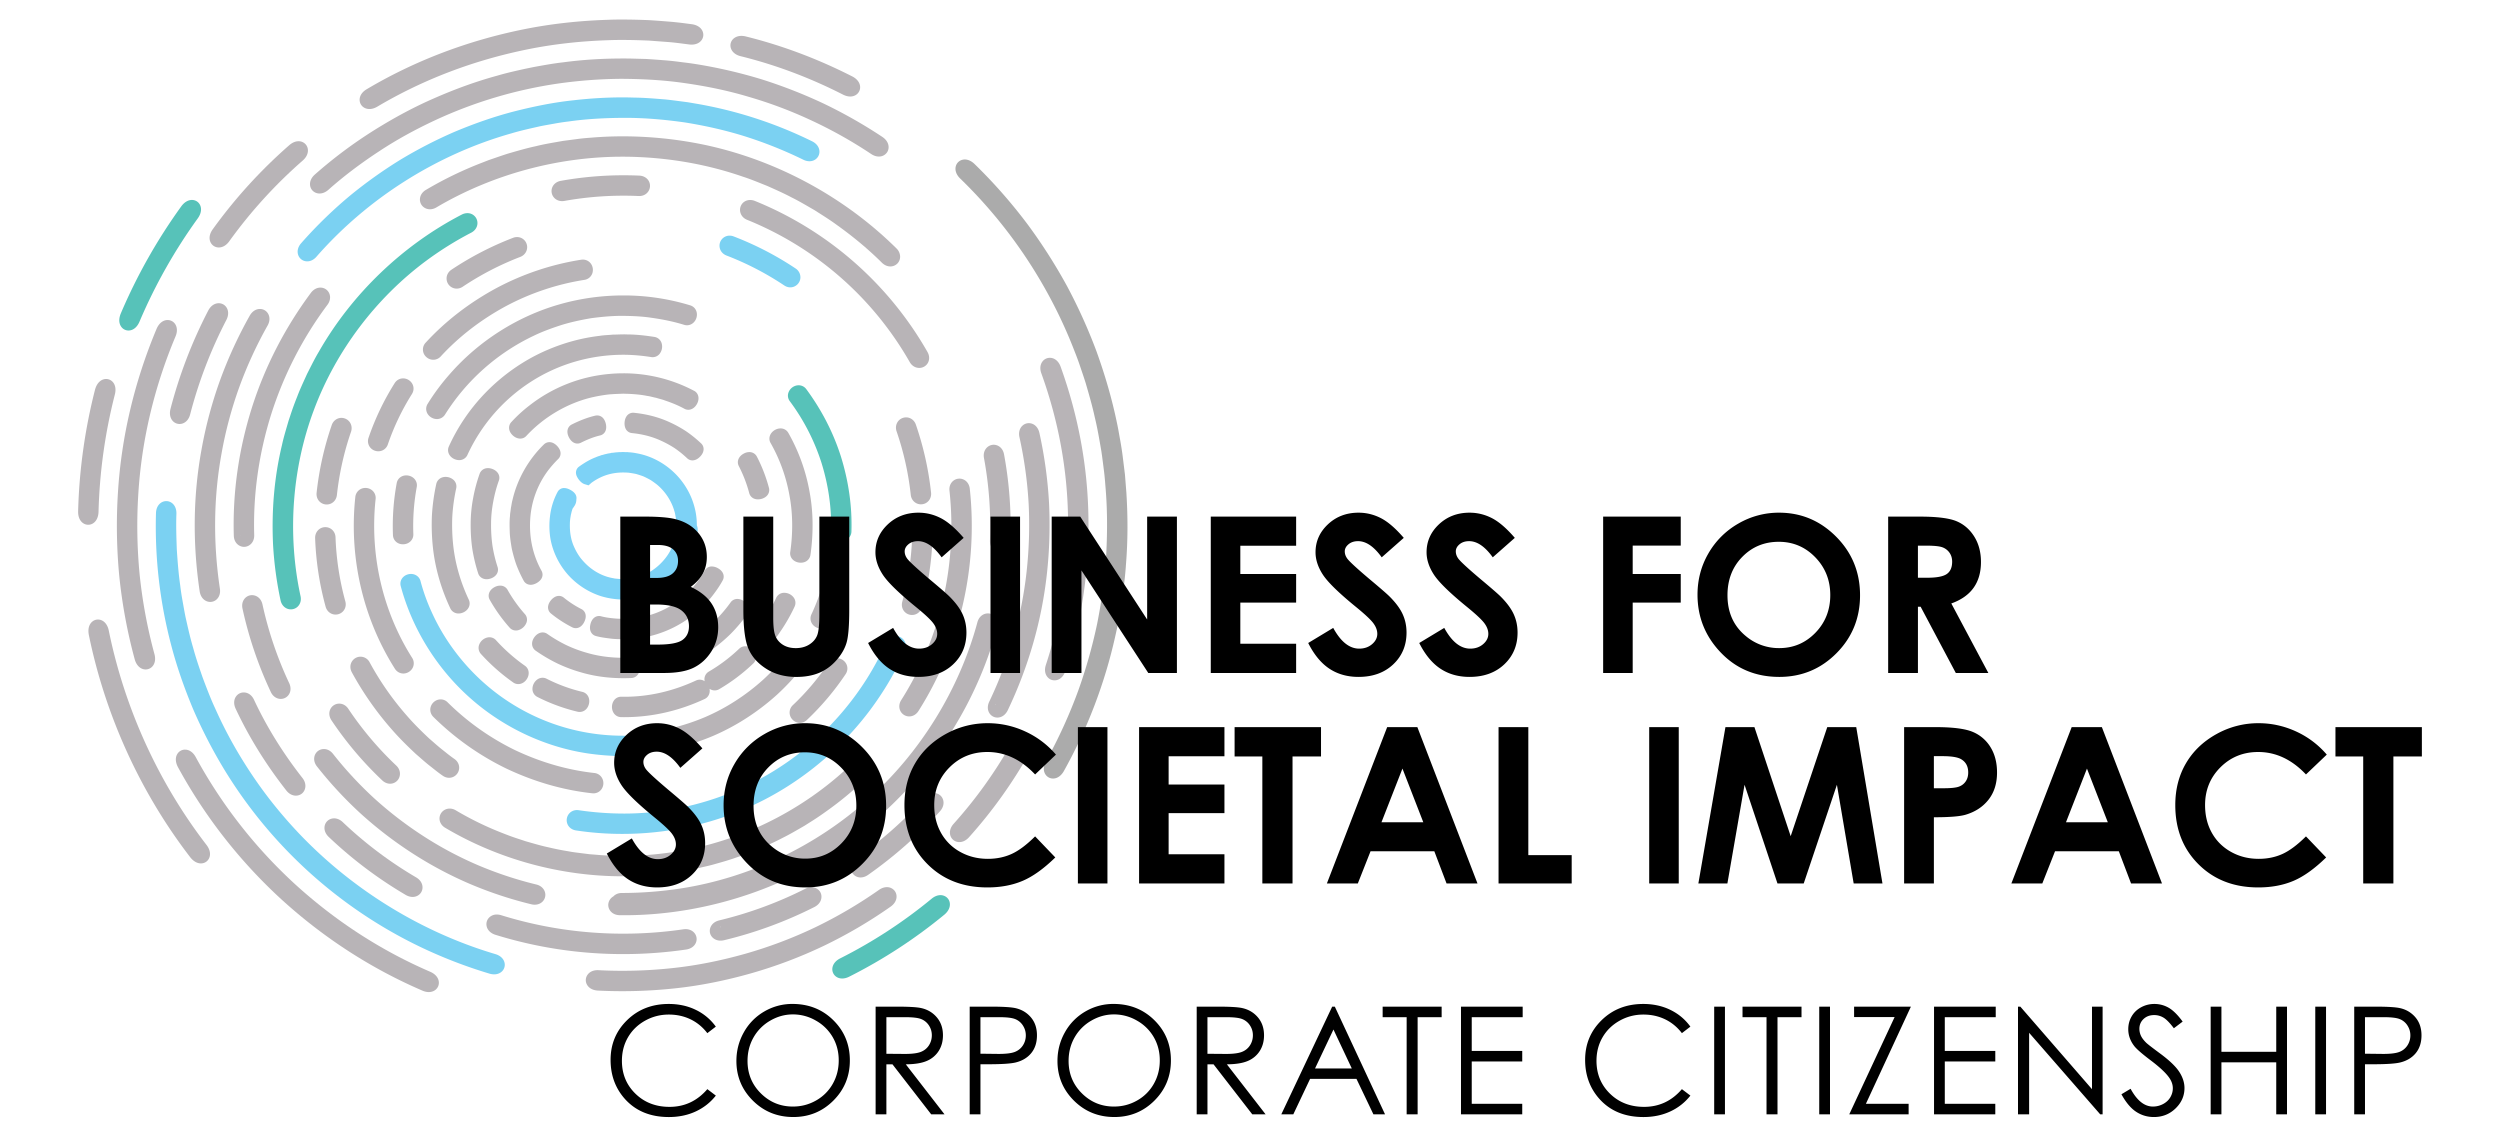
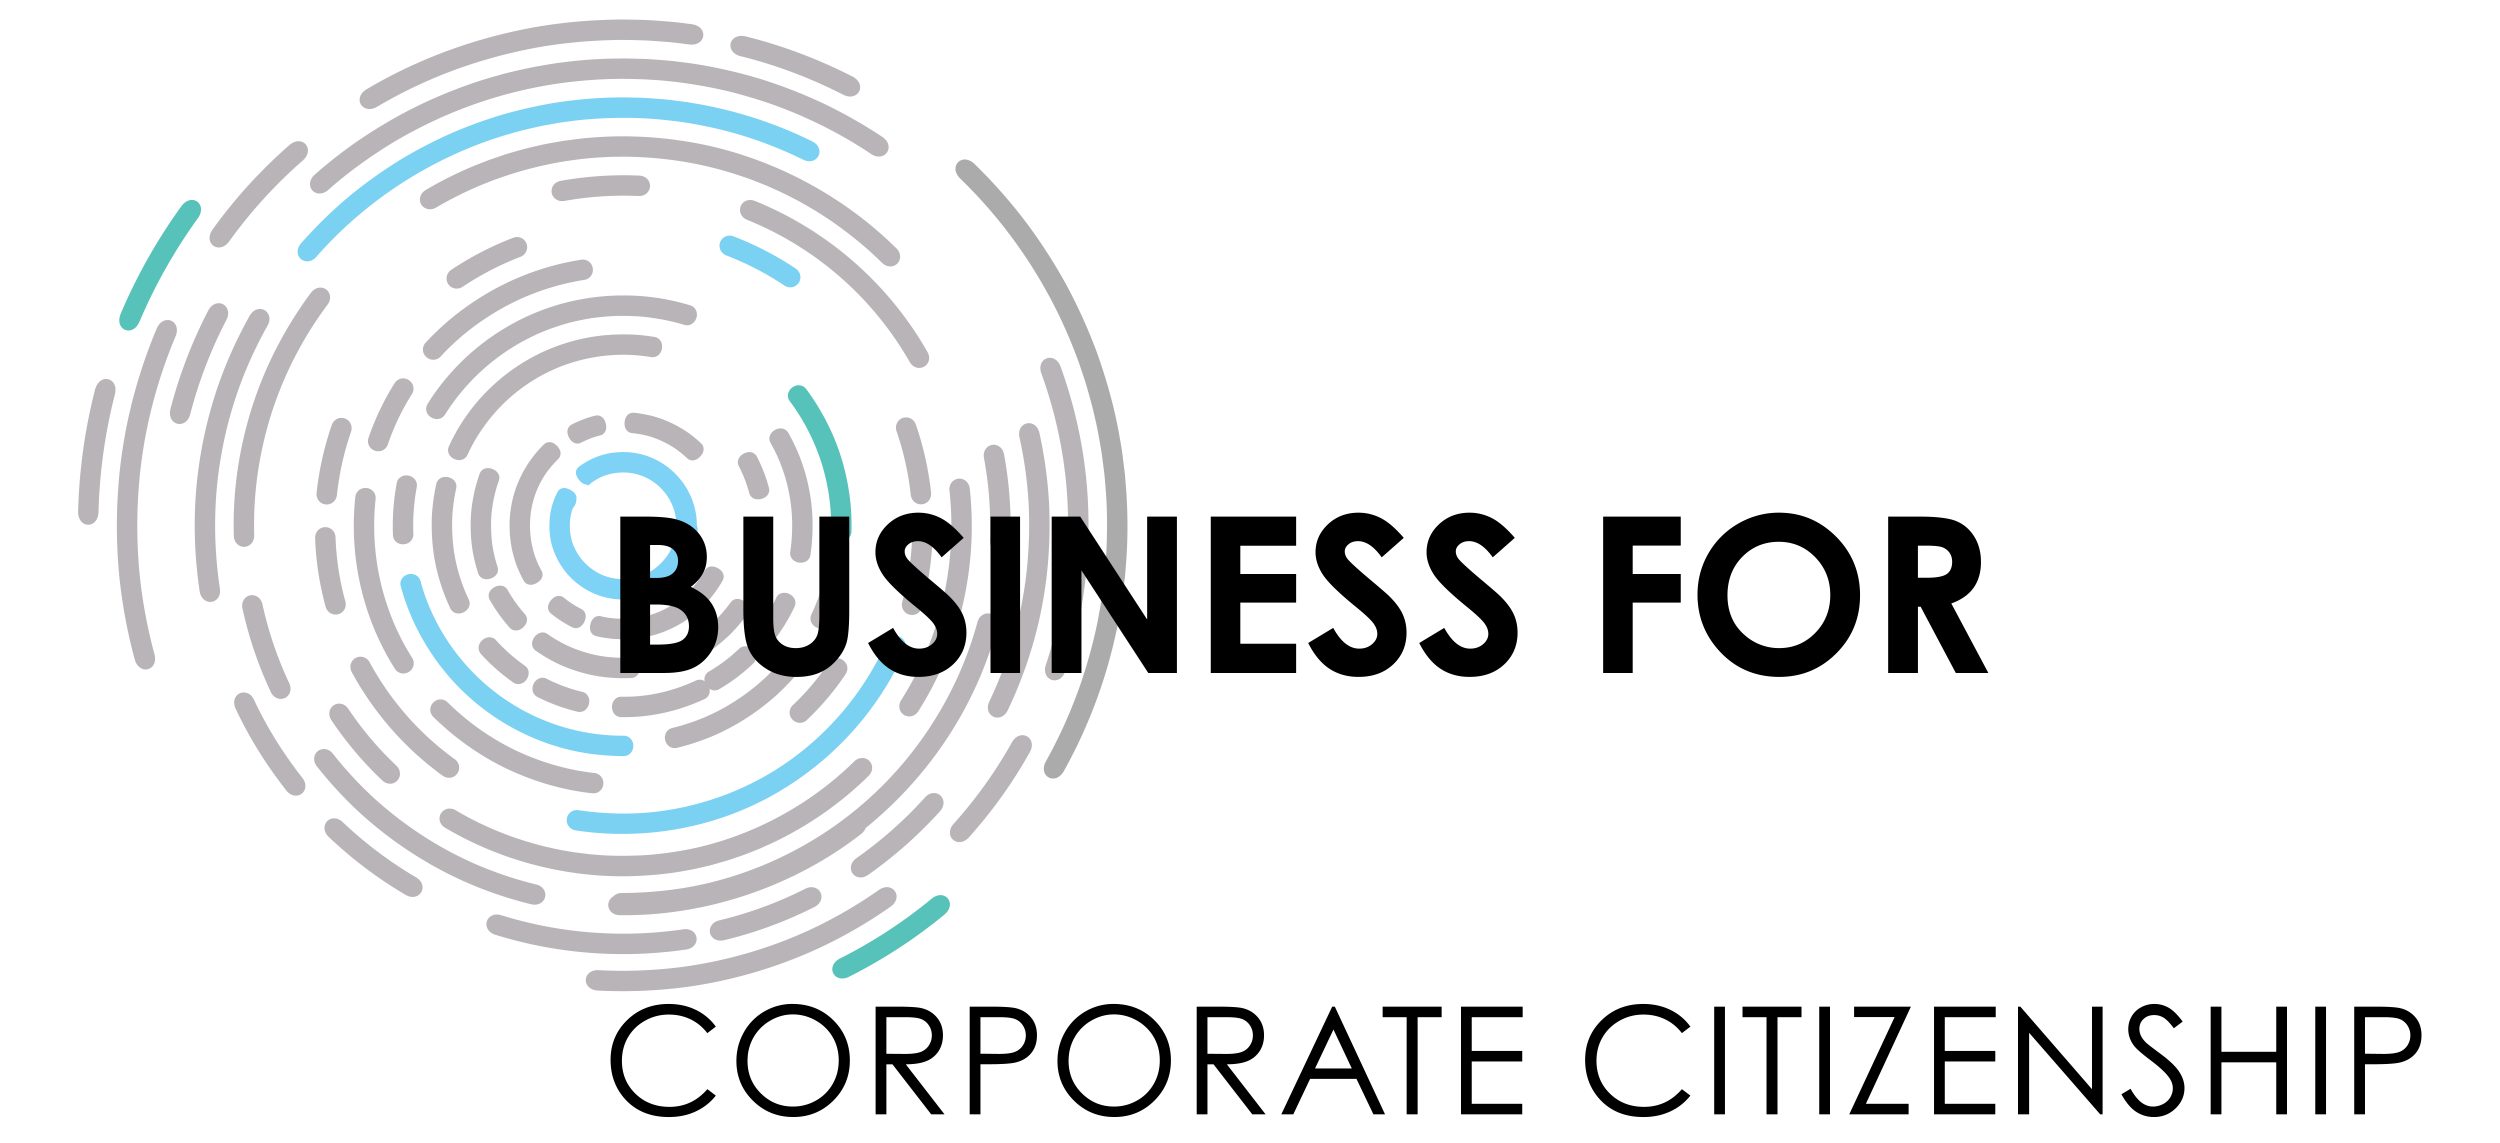
<svg xmlns="http://www.w3.org/2000/svg" width="256" height="117" viewBox="0 0 256 117">
-   <path fill="#B8B4B7" d="M10.033 63.44a.908.908 0 00-.594.223c-.192.164-.492.557-.343 1.349 1.694 8.271 5.283 16.143 10.384 22.77.354.453.748.631 1.092.631.221 0 .42-.073.574-.194.397-.309.561-.979-.014-1.717-4.904-6.372-8.359-13.948-9.986-21.896-.106-.565-.398-.969-.803-1.112a.937.937 0 00-.31-.054M18.946 76.762a.916.916 0 00-.78.432c-.227.359-.213.845.048 1.345A52.261 52.261 0 0028.799 92.08c4.325 3.941 9.183 7.088 14.428 9.349.26.117.487.159.675.159.177 0 .321-.036.43-.08a.95.95 0 00.539-.519c.187-.45.019-1.102-.793-1.469l-.012-.006c-5.043-2.174-9.706-5.194-13.857-8.977a50.165 50.165 0 01-10.154-12.986c-.252-.483-.639-.771-1.063-.788l-.046-.001" />
-   <path fill="#7BD1F2" d="M17.035 51.313c-.517 0-1.04.415-1.063 1.241a47.76 47.76 0 001.574 13.57c.556 2.111 1.286 4.237 2.236 6.506a50.76 50.76 0 003.143 6.102 47.677 47.677 0 0020.029 18.191 49.041 49.041 0 007.18 2.781c.161.047.317.069.466.069.314 0 .593-.102.798-.3a.94.94 0 00.262-.911c-.101-.406-.444-.72-.94-.863-8.332-2.472-16.038-7.487-21.696-14.122a44.692 44.692 0 01-3.892-5.269 44.53 44.53 0 01-3.11-5.792c-.401-.858-.751-1.77-1.089-2.651l-.218-.588c-.328-.953-.668-1.939-.936-2.937-.285-.953-.511-1.951-.727-2.916l-.059-.264c-.088-.438-.167-.88-.245-1.321l-.055-.309a25.057 25.057 0 01-.244-1.618c-.175-1.231-.267-2.48-.345-3.646-.042-1.199-.087-2.438-.039-3.652.023-.834-.492-1.286-1.012-1.3l-.018-.001" />
  <path fill="#B8B4B7" d="M63.806 5.99c-2.166 0-4.185.13-6.134.392-1.023.115-2.041.303-3.027.484l-.881.181c-.934.207-1.9.421-2.83.697-2.092.569-4.27 1.35-6.472 2.318-1.971.856-3.955 1.909-6.064 3.22a46.543 46.543 0 00-6.148 4.582c-.629.549-.613 1.232-.273 1.622a.98.98 0 00.744.329c.284 0 .6-.111.905-.378l.004-.004c1.539-1.368 3.294-2.699 5.219-3.958 1.727-1.141 3.604-2.18 5.737-3.176a45.505 45.505 0 0112.561-3.743 48.425 48.425 0 016.515-.485c2.503.019 4.577.162 6.527.45 2.368.343 4.468.794 6.426 1.379a44.132 44.132 0 016.16 2.289 45.774 45.774 0 016.417 3.57c.282.191.558.271.806.271a.995.995 0 00.835-.427c.29-.43.221-1.11-.476-1.58a50.222 50.222 0 00-5.965-3.393 50.8 50.8 0 00-6.405-2.508 50.55 50.55 0 00-6.686-1.552 33.158 33.158 0 00-1.251-.174l-.444-.056a27.179 27.179 0 00-1.717-.178l-.08-.006a92.762 92.762 0 00-1.638-.117l-1.691-.046a76.223 76.223 0 00-.674-.003M17.162 32.771c-.398 0-.84.25-1.121.884-2.278 5.434-3.611 11.078-3.963 16.776a53.862 53.862 0 00.139 8.589 53.103 53.103 0 001.581 8.505c.149.53.471.894.882.998a.928.928 0 00.898-.252c.296-.304.381-.779.234-1.304a51.06 51.06 0 01-1.515-8.155 51.712 51.712 0 01-.133-8.249c.338-5.465 1.618-10.882 3.798-16.085.35-.791.054-1.417-.421-1.627a.95.95 0 00-.379-.08" />
  <path fill="#B8B4B7" d="M63.708 2c-.48 0-.966.007-1.453.027-2.981.094-5.865.418-8.569.962-5.789 1.164-11.214 3.229-16.117 6.136-.784.456-.869 1.131-.617 1.565.163.281.481.474.879.474.24 0 .509-.071.792-.235l.004-.002c4.705-2.79 9.91-4.771 15.468-5.888 2.591-.522 5.358-.833 8.228-.923.462-.019.927-.025 1.385-.025.957 0 1.888.031 2.714.063l2.087.157c.499.04 1.013.106 1.511.171l.542.069a1.9 1.9 0 00.257.017c.429 0 .787-.152 1.005-.435a.919.919 0 00.123-.924c-.161-.391-.565-.657-1.114-.73l-.53-.069a34.106 34.106 0 00-1.613-.182 135.27 135.27 0 00-2.151-.161A72.084 72.084 0 0063.708 2M10.868 38.808a.918.918 0 00-.237.031c-.244.064-.687.285-.9 1.064a56.15 56.15 0 00-1.73 12.443c-.019.786.339 1.124.554 1.254a.913.913 0 00.92.022c.377-.206.601-.652.615-1.225a54.151 54.151 0 011.662-11.964c.152-.554.066-1.046-.236-1.352a.912.912 0 00-.648-.273" />
  <path fill="#57C2B9" d="M19.653 20.475c-.352 0-.756.189-1.102.672a56.492 56.492 0 00-6.187 10.964c-.298.736-.081 1.181.075 1.38a.906.906 0 00.72.354l.132-.01c.424-.059.789-.396 1.005-.925a54.348 54.348 0 015.95-10.54c.55-.763.359-1.428-.051-1.723a.919.919 0 00-.542-.172" />
  <path fill="#B8B4B7" d="M30.572 14.462c-.288 0-.617.117-.951.406a51.192 51.192 0 00-7.842 8.618c-.528.74-.327 1.392.082 1.684a.94.94 0 00.545.171c.355 0 .751-.189 1.072-.637a49.113 49.113 0 017.517-8.261c.654-.567.652-1.262.311-1.654a.963.963 0 00-.734-.327M22.398 31.05c-.384 0-.803.227-1.077.757a48.198 48.198 0 00-3.87 10.095c-.121.509-.016.966.289 1.255a.94.94 0 00.923.219c.398-.119.696-.472.816-.97a46.118 46.118 0 013.698-9.637c.385-.744.118-1.375-.345-1.615a.948.948 0 00-.434-.104M50.872 93.647a1.09 1.09 0 00-.737.268.954.954 0 00-.305.916c.083.405.4.727.883.887a44.033 44.033 0 0013.103 1.981c2.159 0 4.317-.157 6.452-.468.487-.075.852-.339 1.001-.722a.957.957 0 00-.149-.956c-.213-.265-.539-.409-.917-.409-.08 0-.163.007-.247.02a42.56 42.56 0 01-9.373.321 41.919 41.919 0 01-9.234-1.759 1.577 1.577 0 00-.477-.079M88.291 77.618c-.289 0-.578.12-.811.343l-.004.005c-4.594 4.524-10.589 7.719-16.874 8.994-1.725.333-3.299.537-4.803.622-.77.036-1.48.054-2.146.054-.98 0-1.864-.039-2.703-.119l-.583-.045-1.008-.127c-.27-.034-.542-.068-.795-.107l-.444-.079a27.54 27.54 0 01-1.965-.395c-.627-.132-1.237-.308-1.883-.493l-.444-.127-.537-.178a24.709 24.709 0 01-1.754-.627 32.285 32.285 0 01-4.884-2.373 1.205 1.205 0 00-.603-.168c-.392 0-.733.211-.907.511-.296.513-.099 1.143.452 1.461 5.442 3.224 11.829 4.962 18.149 4.962.52 0 1.042-.012 1.561-.036 1.976-.097 3.6-.282 5.098-.577l.652-.119 1.014-.233c.286-.065.572-.131.864-.21l.251-.07c.727-.204 1.478-.415 2.188-.67a26.824 26.824 0 001.865-.693c.18-.071.36-.144.54-.214l.539-.242c.6-.269 1.221-.547 1.798-.857.646-.317 1.268-.677 1.87-1.025l.408-.236.439-.279a28.008 28.008 0 001.694-1.13 35.1 35.1 0 004.412-3.683c.309-.298.437-.701.343-1.077a1.016 1.016 0 00-.704-.727 1.257 1.257 0 00-.285-.036" />
-   <path fill="#57C2B9" d="M47.86 21.827c-.189 0-.383.048-.569.143-6.06 3.137-11.262 8.129-14.64 14.044-.351.586-.658 1.193-.956 1.78l-.249.49-.233.511c-.276.606-.563 1.234-.794 1.856a29.85 29.85 0 00-.724 2.002l-.152.454a93.11 93.11 0 01-.164.565c-.181.62-.369 1.263-.505 1.9-.777 3.236-1.083 6.671-.912 10.215a37.36 37.36 0 00.773 5.713c.097.421.377.74.751.855a1.01 1.01 0 00.985-.226c.284-.265.398-.669.304-1.083-1.366-6.31-.879-13.084 1.371-19.075 2.242-6.01 6.328-11.435 11.508-15.276a34.339 34.339 0 014.597-2.868c.38-.195.62-.545.639-.935a1.013 1.013 0 00-1.03-1.065" />
  <path fill="#7BD1F2" d="M63.71 9.973c-1.595 0-3.238.097-4.982.295-1.882.199-3.847.57-6.189 1.169-1.92.505-3.869 1.174-5.961 2.049a46.822 46.822 0 00-5.596 2.882 47.315 47.315 0 00-5.114 3.645 45.22 45.22 0 00-5.037 4.9c-.323.372-.43.808-.296 1.197a.959.959 0 00.731.634c.065.013.131.019.197.019.34 0 .675-.167.942-.476 5.247-5.994 12.341-10.48 19.986-12.637.837-.252 1.715-.45 2.565-.642l.333-.076c.377-.077.755-.143 1.133-.211l.358-.063c.438-.083.915-.155 1.474-.223 1.76-.249 3.684-.367 5.869-.367h.087c1.838.01 3.788.166 5.947.474 2.109.341 4.023.779 5.85 1.335a43.258 43.258 0 016.236 2.47c.215.11.435.165.643.165.211 0 .412-.056.586-.169a.959.959 0 00.438-.862c-.022-.412-.287-.777-.736-1.005a43.539 43.539 0 00-11.95-3.871l-.791-.135-1.18-.154c-.383-.049-.765-.098-1.16-.136l-.362-.029c-.903-.072-1.836-.147-2.749-.156a35.727 35.727 0 00-1.272-.022" />
  <path fill="#B8B4B7" d="M63.793 13.96c-1.098 0-2.189.046-3.273.138-.558.039-1.017.084-1.439.143l-1.426.187-.523.092c-.748.131-1.52.265-2.258.45-.872.186-1.731.434-2.561.673l-.217.062c-.324.099-.645.208-.966.317l-1.086.373-.652.254a38.226 38.226 0 00-5.763 2.787c-.661.383-.751 1.054-.498 1.491.169.291.5.503.898.503.204 0 .426-.056.652-.187l.005-.004c5.714-3.374 12.426-5.194 19.066-5.194.562 0 1.122.013 1.682.039 3.692.166 7.265.839 10.634 2.006.682.218 1.37.496 2.036.765l.473.189.321.144c.711.318 1.447.647 2.156 1.025.646.317 1.289.691 1.911 1.053l.432.248.427.273c.614.39 1.249.794 1.844 1.231 1.74 1.242 3.301 2.55 4.656 3.901.274.257.572.366.846.366.277 0 .529-.11.709-.287a.997.997 0 00.294-.726 1.206 1.206 0 00-.393-.852c-5.414-5.35-12.486-9.131-19.912-10.647a41.169 41.169 0 00-8.075-.813M43.954 20h.002-.002zM33.169 76.702c-.233 0-.452.078-.62.21-.398.312-.565.969-.091 1.573a40.788 40.788 0 004.516 4.863 40.95 40.95 0 005.267 4.036 39.607 39.607 0 005.867 3.125 40.776 40.776 0 006.32 2.095c.109.025.218.038.324.038.324 0 .619-.118.825-.338a.979.979 0 00.222-.962c-.116-.38-.447-.668-.889-.771a38.56 38.56 0 01-5.983-1.984 37.365 37.365 0 01-5.556-2.96 38.766 38.766 0 01-4.992-3.825 38.61 38.61 0 01-4.279-4.608c-.273-.347-.615-.492-.931-.492M26.616 31.639h-.003c-.412.001-.789.247-1.037.679a44.825 44.825 0 00-3.052 6.648 43.547 43.547 0 00-1.889 7.074c-.86 4.71-.922 9.599-.184 14.546.085.487.355.848.743.991a.956.956 0 00.952-.164c.314-.262.447-.685.367-1.162-.7-4.7-.641-9.355.178-13.838a41.453 41.453 0 011.798-6.735 42.456 42.456 0 012.905-6.329c.243-.425.264-.872.056-1.229a.954.954 0 00-.834-.481" />
  <path fill="#B8B4B7" d="M32.805 29.451c-.349 0-.694.183-.952.513-2.686 3.616-4.725 7.58-6.059 11.781-1.357 4.308-1.98 8.717-1.852 13.102.02.753.551 1.151 1.049 1.151l.025-.001c.508-.013 1.036-.44 1.016-1.205v-.002c-.121-4.153.469-8.33 1.754-12.414a37.927 37.927 0 015.734-11.151c.278-.357.355-.79.206-1.158a.978.978 0 00-.921-.616m-8.213 25.385v-.003l.071-.002v.003l-.071.002zM76.819 20.479c-.43 0-.811.236-.973.646-.189.477.008 1.126.664 1.387a33.744 33.744 0 0116.651 14.571c.236.41.613.592.971.592.179 0 .354-.046.502-.132.515-.295.661-.94.341-1.498A35.841 35.841 0 0077.286 20.57a1.287 1.287 0 00-.467-.091M34.215 83.799c-.099 0-.197.014-.293.042a.956.956 0 00-.668.699c-.097.4.052.823.409 1.164a43.303 43.303 0 007.886 5.939c.234.135.475.203.703.203.189 0 .369-.046.531-.139a.958.958 0 00.483-.837c0-.412-.242-.787-.664-1.032a41.112 41.112 0 01-7.501-5.649c-.267-.255-.579-.39-.886-.39M24.957 70.907a.955.955 0 00-.783.405c-.24.337-.259.787-.052 1.242 1.357 2.903 3.107 5.729 5.202 8.398.291.369.649.522.974.522a.979.979 0 00.605-.204c.398-.314.555-.985.063-1.61-1.996-2.545-3.662-5.234-4.948-7.987-.203-.446-.554-.723-.965-.762a1.027 1.027 0 00-.096-.004M25.802 60.943a.988.988 0 00-.211.023c-.492.111-.923.632-.755 1.373a40.203 40.203 0 002.885 8.5c.144.324.387.561.682.668.114.042.233.062.35.062a.974.974 0 00.432-.1c.451-.22.746-.803.439-1.494l-.007-.013a38.114 38.114 0 01-2.741-8.074c-.145-.645-.625-.945-1.074-.945m2.512 9.629l-.001-.003.001.003zM63.854 17.948c-2.16 0-4.316.191-6.429.57-.424.076-.755.34-.887.705-.122.339-.054.72.18.996.205.244.511.377.845.377.076 0 .154-.007.231-.021a34.395 34.395 0 017.583-.503l.079.002c.675 0 1.078-.493 1.104-.988.031-.594-.432-1.068-1.083-1.103a38.207 38.207 0 00-1.623-.035M34.736 72.051l-.048.001c-.36.018-.686.227-.851.548-.179.348-.146.772.094 1.144a35.978 35.978 0 005.211 6.168c.239.227.528.341.808.341.268 0 .529-.106.729-.315.355-.374.416-1.052-.098-1.541h-.001a33.978 33.978 0 01-4.904-5.801c-.22-.345-.567-.545-.94-.545M36.911 67.246c-.349 0-.675.183-.866.477-.207.32-.221.726-.029 1.1a32.087 32.087 0 004.06 5.823c.853.988 1.776 1.877 2.509 2.562.145.124.288.25.432.375.291.256.594.519.918.78.142.108.282.221.422.331.317.251.644.511.982.74.2.142.426.211.646.211.325 0 .64-.15.842-.435.34-.478.219-1.127-.273-1.477l-.014-.01a14.317 14.317 0 01-.883-.667c-.144-.114-.289-.23-.424-.334a25.242 25.242 0 01-.831-.706c-.149-.129-.296-.258-.421-.363-.671-.629-1.542-1.468-2.331-2.383a29.811 29.811 0 01-3.789-5.429 1.059 1.059 0 00-.891-.594l-.059-.001M45.121 71.617c-.085 0-.171.011-.256.033a1.09 1.09 0 00-.767.753c-.098.354.001.727.272 1.003a28.094 28.094 0 007.477 5.294c2.854 1.352 5.812 2.204 8.776 2.53l.14.01c.319 0 .613-.142.806-.394.231-.302.282-.711.134-1.066a1.018 1.018 0 00-.822-.623l-.014-.001c-2.744-.302-5.477-1.09-8.114-2.338a25.992 25.992 0 01-6.906-4.889 1.001 1.001 0 00-.726-.312" />
  <path fill="#7BD1F2" d="M42.084 58.772c-.106 0-.214.015-.323.047-.564.164-.873.693-.721 1.216 1.159 4.314 3.649 8.349 7.007 11.357 3.36 3.024 7.636 5.064 12.042 5.743 1.228.186 2.496.284 3.796.291a.975.975 0 00.836-.52 1.13 1.13 0 00-.033-1.112.955.955 0 00-.818-.458h-.059a21.367 21.367 0 01-11.62-3.409c-3.453-2.214-6.283-5.483-7.968-9.207a19.89 19.89 0 01-1.17-3.246c-.125-.429-.521-.702-.969-.702" />
  <path fill="#B8B4B7" d="M63.837 30.253c-2.197 0-4.404.302-6.517.906-4.301 1.217-8.303 3.758-11.265 7.152a22.272 22.272 0 00-2.255 3.03c-.305.47-.162 1.065.331 1.386.191.123.401.184.605.184a.968.968 0 00.822-.441l.008-.011a21.714 21.714 0 019.112-8.089c1.009-.487 2.064-.846 2.862-1.103.864-.265 1.82-.482 2.981-.681 1.202-.161 2.185-.238 3.084-.242.936.006 2.034.034 3.093.195 1.267.178 2.367.415 3.369.727a.967.967 0 00.278.042c.433 0 .83-.298.97-.764.17-.567-.107-1.117-.639-1.277a23.257 23.257 0 00-6.839-1.014M37.418 49.965a1.028 1.028 0 00-1.033.922c-.662 6.178.778 12.428 4.057 17.6.195.303.514.481.863.481l.048-.001c.376-.018.73-.246.904-.581a1.014 1.014 0 00-.053-1.02c-3.024-4.772-4.353-10.545-3.744-16.24a1.008 1.008 0 00-.386-.942 1.079 1.079 0 00-.656-.219M59.677 26.583c-.054 0-.108.004-.164.012a27.564 27.564 0 00-8.675 2.903c-2.779 1.501-5.219 3.383-7.243 5.584a1.022 1.022 0 00.04 1.46c.209.199.471.298.731.298.272 0 .542-.108.748-.323l.009-.01c1.876-2.04 4.132-3.779 6.703-5.168a25.486 25.486 0 018.002-2.678 1.01 1.01 0 00.808-.625c.141-.35.082-.768-.15-1.065a1.011 1.011 0 00-.809-.388M33.315 53.98h-.027c-.587.015-1.034.504-1.019 1.121a30.721 30.721 0 001.077 7.033c.11.387.396.674.764.767a1.04 1.04 0 001.002-.285c.262-.271.355-.66.248-1.042a28.602 28.602 0 01-1.002-6.544c-.015-.594-.47-1.05-1.043-1.05M34.965 42.79c-.438 0-.843.285-.996.741a31.828 31.828 0 00-1.55 6.941c-.04.4.12.771.428.992a1.037 1.037 0 001.037.103c.344-.156.573-.485.615-.879a29.736 29.736 0 011.448-6.478c.194-.575-.091-1.174-.649-1.363a1.001 1.001 0 00-.333-.057M41.281 38.747c-.351 0-.67.177-.866.485a26.729 26.729 0 00-2.679 5.605 1.03 1.03 0 00.657 1.316c.116.039.233.058.349.058.432 0 .826-.266.972-.699a24.63 24.63 0 012.466-5.162c.201-.314.221-.696.054-1.021a1.095 1.095 0 00-.904-.582h-.049M41.604 48.679c-.493 0-.899.322-.982.801a24.122 24.122 0 00-.384 5.295c.011.551.45.961 1.027.961h.025c.592-.012 1.049-.458 1.037-1.015v-.013a22.057 22.057 0 01.351-4.853c.095-.548-.288-1.056-.871-1.157a1.088 1.088 0 00-.203-.019M52.942 24.276c-.136 0-.275.025-.412.08a32.178 32.178 0 00-6.318 3.273c-.331.23-.511.593-.479.971a1.031 1.031 0 001.032.954c.215 0 .432-.067.624-.198a30.07 30.07 0 015.896-3.052c.565-.223.839-.828.623-1.376a1.028 1.028 0 00-.966-.652M76.316 66.178a.892.892 0 00-.618.245 16.712 16.712 0 01-3.111 2.346.904.904 0 00-.453.789c0 .066.008.132.02.198a.893.893 0 00-.878-.075l-.003.002c-2.371 1.101-4.837 1.666-7.327 1.666-.104 0-.207-.001-.311-.003l-.028-.001a.892.892 0 00-.774.439c-.21.339-.224.803-.034 1.156a.92.92 0 00.794.495l.276.003h.046c2.815 0 5.586-.626 8.239-1.86.398-.184.586-.604.505-1.046l.051.035c.15.088.313.132.476.132.154 0 .306-.04.445-.119l.004-.002a18.79 18.79 0 003.502-2.639.907.907 0 00.253-.883 1.21 1.21 0 00-.802-.838.948.948 0 00-.272-.04M75.508 61.332a.833.833 0 00-.692.351 14.38 14.38 0 01-1.46 1.732 13.96 13.96 0 01-1.737 1.457c-.641.453-1.291.842-1.929 1.152-.67.318-1.374.587-2.085.796a.853.853 0 00-.591.622c-.098.386.042.888.327 1.166a.867.867 0 00.844.22 16.42 16.42 0 002.413-.921 15.84 15.84 0 002.232-1.332 16.092 16.092 0 002.005-1.682 16.477 16.477 0 001.682-1.994c.259-.36.23-.933-.324-1.329a1.187 1.187 0 00-.685-.238M72.886 58.006a.791.791 0 00-.711.41l-.001.003a9.762 9.762 0 01-3.855 3.828c-1.375.747-2.886 1.121-4.494 1.121-.261 0-.524-.01-.789-.03-.623-.051-1.083-.122-1.491-.232l-.051-.012a.763.763 0 00-.15-.015c-.38 0-.775.272-.903.927-.126.643.205 1.025.58 1.122.458.129.917.187 1.361.244l.291.037c.353.033.737.048 1.174.048.17 0 .349-.002.536-.007 1.196-.071 2.258-.277 3.238-.627 2.08-.716 3.982-2.081 5.358-3.849.445-.578.774-1.074 1.031-1.553.195-.357.123-.896-.501-1.239a1.33 1.33 0 00-.623-.176M56.265 45.277c-.204 0-.4.075-.556.221-1.595 1.547-2.741 3.568-3.227 5.691-.051.177-.08.347-.105.499-.016.092-.03.185-.052.276l-.058.447c-.03.167-.04.323-.045.447-.058.525-.042 1.046-.026 1.552l.004.137c.026.544.111 1.057.193 1.554l.024.129c.101.428.242.992.447 1.572.216.574.473 1.135.777 1.691.146.245.409.39.705.39h.013c.399-.005.898-.299 1.089-.641a.794.794 0 00.007-.788c-.886-1.597-1.277-3.369-1.163-5.266a9.252 9.252 0 011.841-5.023c.316-.412.664-.806 1.022-1.158a.798.798 0 00.224-.774c-.09-.384-.486-.805-.866-.919a.877.877 0 00-.248-.037" />
  <path fill="#7DD2F6" d="M63.745 46.287l-.045.005-.166.006c-.095.001-.211.002-.336.019-.126.002-.236.019-.328.032l-.144.017-.095.001-.091.027-.133.025c-.091.014-.201.03-.32.065a2.529 2.529 0 00-.302.077l-.143.039-.085.016-.077.035-.131.045a2.2 2.2 0 00-.321.12c-.547.205-1.1.513-1.735.967l-.054.042a.764.764 0 00-.243.736c.071.353.462.883.845 1.011l.428.13.286-.255c.988-.719 2.04-1.063 3.274-1.063.178 0 .36.007.545.022l.03.004c.268.04.521.078.758.133.282.085.519.16.746.249.251.117.486.236.717.366.21.137.432.297.663.477.832.696 1.472 1.668 1.757 2.668l.016.049c.043.117.07.267.098.426l.042.22c.004.068.014.135.025.202.005.032.013.065.012.132.001.062.007.123.019.203-.003.094-.001.19.007.295l.002.01-.002.009-.003.037v.037c.004.624-.109 1.213-.37 1.911-.509 1.389-1.85 2.686-3.262 3.158-.511.173-.928.26-1.352.283l-.065.007a1.892 1.892 0 01-.262.014l-.158-.001-.18-.001-.106.001c-.096-.012-.191-.02-.285-.028-.141-.012-.275-.023-.375-.049l-.061-.013c-.892-.152-1.731-.551-2.487-1.182a6.368 6.368 0 01-.872-.915 5.833 5.833 0 01-.623-1.073c-.325-.703-.467-1.467-.448-2.388a4.55 4.55 0 01.08-.79l.017-.116.024-.097a2.74 2.74 0 00.048-.208c.019-.059.036-.118.052-.178l.039-.128.026-.059.01-.013c.037-.05.086-.112.132-.191.158-.211.239-.464.237-.732.048-.26-.008-.694-.742-1.033a1.24 1.24 0 00-.513-.127.746.746 0 00-.671.406 6.978 6.978 0 00-.78 2.538 8.038 8.038 0 00-.022 1.671c.045.53.152 1.046.327 1.579a7.698 7.698 0 001.62 2.77 7.74 7.74 0 003.27 2.099 8.079 8.079 0 001.934.344l.247.002c.668 0 1.237-.054 1.733-.166 1.153-.262 2.171-.742 3.01-1.417.887-.676 1.636-1.592 2.177-2.675l.032-.072c.132-.292.267-.594.375-.947l.039-.146c.078-.283.159-.576.207-.917l.045-.134c.083-.23.24-.675.044-1.123l.003-.033c0-.936-.178-1.832-.542-2.743a7.645 7.645 0 00-1.52-2.354c-1.039-1.097-2.396-1.873-3.821-2.184l-.037-.008c-.316-.064-.673-.137-1.061-.151l-.146-.019-.192.003-.086-.004-.155-.007h-.05z" />
  <path fill="#B8B4B7" d="M63.854 34.239c-.173 0-.342.006-.507.011-.141.005-.279.011-.421.011l-.082-.001h-.04l-.041.004c-.166.018-.333.029-.499.04-.285.019-.577.038-.879.088-1.813.213-3.62.703-5.373 1.457-3.42 1.474-6.448 4.005-8.522 7.12a19.366 19.366 0 00-1.528 2.751c-.221.487.019 1.04.559 1.286.165.074.332.11.492.11a.91.91 0 00.852-.531v-.001a17.677 17.677 0 016.507-7.496c2.819-1.812 6.096-2.761 9.486-2.761h.016c.898.005 1.821.083 2.8.236a.912.912 0 00.857-.313 1.21 1.21 0 00.209-1.14.925.925 0 00-.721-.609c-.81-.123-1.773-.25-2.788-.254a8.073 8.073 0 00-.377-.008" />
-   <path fill="#B8B4B7" d="M63.838 38.226c-.477 0-.956.022-1.434.066a15.476 15.476 0 00-8.192 3.232 14.416 14.416 0 00-1.842 1.687c-.308.314-.369.877.108 1.345.242.237.527.357.795.357a.825.825 0 00.601-.252l.015-.016c1.758-1.9 4.089-3.29 6.556-3.915a16.26 16.26 0 011.91-.341c.077-.008.157-.013.235-.017a5.66 5.66 0 00.269-.02l.962-.039c.173.008.345.014.494.015.542.025 1.25.071 1.927.209l.054.009c.156.019.323.06.5.103.133.032.268.064.403.09.129.042.26.078.391.114.176.048.343.094.49.153l.037.013c.754.253 1.399.528 2 .857.12.058.244.086.366.086.36 0 .712-.239.915-.655.292-.599.047-1.107-.327-1.289a15.457 15.457 0 00-7.233-1.792" />
  <path fill="#7BD1F2" d="M91.724 65.13c-.404 0-.788.24-.973.649l-.003.005c-2.263 5.12-6.097 9.634-10.799 12.71-4.691 3.091-10.359 4.801-15.957 4.816h-.014a32.12 32.12 0 01-4.69-.34 1.115 1.115 0 00-.207-.019c-.314 0-.606.13-.806.366a1.048 1.048 0 00-.184 1.026c.13.358.445.615.861.689 1.577.242 3.175.361 4.774.361 4.46-.001 8.924-.93 12.927-2.725 5.478-2.436 10.304-6.553 13.584-11.588a29.89 29.89 0 002.42-4.446c.249-.551.028-1.171-.502-1.411a1.07 1.07 0 00-.431-.093" />
  <path fill="#B8B4B7" d="M55.57 64.761c-.309 0-.626.173-.855.495-.395.557-.236 1.109.131 1.369a16.38 16.38 0 002.237 1.317 15.43 15.43 0 002.413.907c1.338.397 2.797.598 4.369.598.276 0 .555-.007.837-.019a.864.864 0 00.707-.516c.171-.372.126-.878-.106-1.202a.85.85 0 00-.695-.368l-.051.001c-.235.01-.467.015-.696.015-1.358 0-2.628-.172-3.784-.516a13.256 13.256 0 01-2.087-.782 14.382 14.382 0 01-1.941-1.143.806.806 0 00-.479-.156M45.626 48.834c-.108 0-.214.015-.314.045a.917.917 0 00-.637.676 20.805 20.805 0 00-.447 3.24c-.047 1.1-.012 2.202.103 3.276.23 2.107.83 4.204 1.796 6.257a.917.917 0 00.785.493l.048.001c.381 0 .78-.213.983-.53a.899.899 0 00.058-.89c-.852-1.816-1.387-3.687-1.592-5.56a19.903 19.903 0 01-.094-2.943c.055-.955.19-1.93.399-2.887a.905.905 0 00-.273-.871 1.232 1.232 0 00-.815-.307M49.966 47.936a.994.994 0 00-.146.01.868.868 0 00-.699.552 15.993 15.993 0 00-.668 2.491 14.318 14.318 0 00-.256 2.608c-.008.916.048 1.794.169 2.619.137.855.34 1.696.606 2.515.1.29.346.5.659.561a.99.99 0 00.197.019c.348 0 .729-.159.949-.411a.848.848 0 00.178-.83 14.52 14.52 0 01-.524-2.169 15.042 15.042 0 01-.145-2.287c0-.714.072-1.448.221-2.243.143-.767.337-1.494.569-2.137a.847.847 0 00-.131-.843c-.214-.273-.614-.455-.979-.455M64.833 42.263a.818.818 0 00-.686.38c-.223.34-.259.905-.08 1.26a.797.797 0 00.644.445c1.124.113 2.11.374 3.022.801.488.223.956.482 1.38.762.441.305.863.647 1.254 1.018.14.132.329.215.54.215.25 0 .531-.117.802-.404.487-.515.389-1.051.094-1.329-.47-.445-.977-.858-1.52-1.231a12.266 12.266 0 00-1.677-.929c-1.109-.519-2.354-.85-3.73-.986l-.043-.002M55.562 69.402a.94.94 0 00-.507.152 1.21 1.21 0 00-.531 1.029.914.914 0 00.496.78 18.556 18.556 0 004.139 1.52.925.925 0 00.879-.28c.268-.29.373-.754.256-1.13a.904.904 0 00-.658-.624 16.564 16.564 0 01-3.669-1.349.89.89 0 00-.405-.098M50.119 65.256a.942.942 0 00-.175.016 1.19 1.19 0 00-.88.752.926.926 0 00.172.929 19.925 19.925 0 003.31 2.927.897.897 0 00.525.172c.31 0 .622-.161.839-.461.352-.488.29-1.094-.146-1.41l-.006-.004a17.805 17.805 0 01-2.953-2.605.898.898 0 00-.686-.316M51.216 59.969c-.204 0-.424.061-.635.187-.573.342-.646.902-.43 1.264a16.389 16.389 0 002.053 2.871.848.848 0 00.627.272.961.961 0 00.205-.023 1.28 1.28 0 00.887-.82.852.852 0 00-.172-.833 14.39 14.39 0 01-1.788-2.506.844.844 0 00-.747-.412M61.145 42.54a.817.817 0 00-.176.019c-.777.182-1.572.482-2.428.913-.363.182-.608.666-.291 1.297.235.467.569.652.879.652.125 0 .245-.03.354-.085h.001c.71-.358 1.355-.602 1.951-.742a.788.788 0 00.592-.536c.123-.369.001-.936-.266-1.237a.817.817 0 00-.616-.281M57.235 61.02a.854.854 0 00-.248.038c-.375.116-.754.537-.845.938a.814.814 0 00.234.791l.033.028a12.179 12.179 0 002.176 1.416.797.797 0 00.373.094c.293 0 .614-.163.839-.579.357-.658.14-1.157-.233-1.361l-.019-.01a10.149 10.149 0 01-1.803-1.169.774.774 0 00-.507-.186M76.728 46.294a1.19 1.19 0 00-.529.134c-.553.274-.787.811-.551 1.286.458.885.818 1.818 1.071 2.772a.84.84 0 00.563.598c.103.034.218.051.334.051.305 0 .632-.111.851-.306a.861.861 0 00.285-.825l-.009-.037a15.787 15.787 0 00-1.235-3.203.852.852 0 00-.78-.47M81.316 66.634a.958.958 0 00-.759.365 22.091 22.091 0 01-2.417 2.608 22.195 22.195 0 01-2.825 2.162 21.167 21.167 0 01-3.126 1.668 22.101 22.101 0 01-3.353 1.111.952.952 0 00-.704.66c-.116.375-.018.802.248 1.088a.964.964 0 00.93.287l.01-.001a24.312 24.312 0 003.687-1.22 23.109 23.109 0 003.439-1.835 24.27 24.27 0 003.101-2.373 24.161 24.161 0 002.652-2.861c.342-.433.251-1.056-.207-1.417a1.095 1.095 0 00-.676-.242M79.923 43.87c-.189 0-.388.053-.577.161-.516.299-.704.871-.441 1.324a16.807 16.807 0 011.939 5.391c.338 1.786.364 3.786.082 5.749a.896.896 0 00.303.852c.204.178.491.274.773.274.126 0 .252-.019.368-.059a.918.918 0 00.613-.696l.005-.032c.322-2.223.291-4.46-.086-6.46a18.928 18.928 0 00-2.18-6.052.903.903 0 00-.799-.452" />
  <path fill="#57C2B9" d="M81.779 39.452c-.05 0-.1.004-.151.011a1.133 1.133 0 00-.873.693.938.938 0 00.124.93 21.563 21.563 0 013.233 6.283c.727 2.334 1.059 4.693.986 7.016-.013.554.438.998 1.027 1.011l.027.001c.568 0 1.02-.416 1.035-.958.08-2.55-.284-5.139-1.081-7.699-.775-2.44-1.969-4.761-3.564-6.919a.963.963 0 00-.763-.369" />
  <path fill="#B8B4B7" d="M80.317 60.703a.895.895 0 00-.84.523c-.505 1.097-1.196 2.211-2.055 3.311-.329.423-.221 1.02.253 1.389.211.165.45.245.678.245a.896.896 0 00.715-.346c.956-1.225 1.731-2.475 2.307-3.727a.911.911 0 00-.105-.916 1.21 1.21 0 00-.953-.479M85.616 57.63c-.472 0-.882.296-.994.762a21.726 21.726 0 01-1.549 4.557c-.21.495.018 1.056.528 1.304.158.078.328.117.494.117.12 0 .239-.021.349-.062a.94.94 0 00.536-.505 23.758 23.758 0 001.682-4.953c.129-.542-.205-1.054-.777-1.19a1.335 1.335 0 00-.269-.03M85.704 67.4a.996.996 0 00-.846.464 25.391 25.391 0 01-3.681 4.354 1.032 1.032 0 00-.022 1.474c.208.218.481.328.753.328.254 0 .508-.096.71-.288a27.503 27.503 0 003.988-4.722c.203-.317.222-.702.052-1.029a1.095 1.095 0 00-.907-.58l-.047-.001M101.159 62.813c-.432 0-.896.279-1.07.896-1.856 6.891-5.821 13.322-11.167 18.11-5.342 4.815-12.165 8.069-19.21 9.159a40.47 40.47 0 01-5.995.464l-.035-.001c-.386 0-.681.145-.876.353a1.03 1.03 0 00-.521.849c-.012.507.39 1.055 1.165 1.073.161.002.321.003.482.003 8.654 0 17.475-3.026 24.272-8.34.208-.163.354-.369.432-.588 4.822-3.886 8.766-8.932 11.307-14.537a38.046 38.046 0 002.162-5.993c.206-.736-.199-1.277-.684-1.413a.992.992 0 00-.262-.035" />
  <path fill="#B8B4B7" d="M98.25 49.011c-.218 0-.433.07-.612.205-.309.235-.462.626-.411 1.035.814 7.517-.941 15.132-4.941 21.438-.23.358-.26.779-.081 1.125.166.32.493.53.852.547l.047.001c.372 0 .722-.204.944-.551l.001-.002c4.254-6.706 6.12-14.796 5.254-22.792-.054-.427-.301-.774-.661-.925a.973.973 0 00-.392-.081" />
  <path fill="#B8B4B7" d="M94.446 53.984a1.04 1.04 0 00-.497.126 1.064 1.064 0 00-.547.918 28.704 28.704 0 01-1.006 6.582c-.109.385-.016.776.247 1.048a1.045 1.045 0 001 .285c.369-.092.655-.38.765-.768l.001-.006c.632-2.293.995-4.67 1.081-7.071a1.076 1.076 0 00-.502-.962 1.035 1.035 0 00-.542-.152M92.784 42.739c-.109 0-.22.018-.33.054-.557.189-.842.788-.646 1.37a29.81 29.81 0 011.453 6.504c.056.566.505.977 1.043.977l.106-.006c.583-.057.992-.577.932-1.183l-.001-.006a31.961 31.961 0 00-1.555-6.964c-.156-.46-.562-.746-1.002-.746M101.753 45.542a.895.895 0 00-.172.016c-.5.091-.959.594-.821 1.351.513 2.766.719 5.603.611 8.439-.023.765.505 1.194 1.014 1.21l.027.001c.495 0 1.022-.393 1.047-1.138a40.353 40.353 0 00-.644-8.89c-.121-.668-.606-.989-1.062-.989" />
  <path fill="#7BD1F2" d="M74.713 24.13a1.03 1.03 0 00-1.023 1.19c.056.377.314.691.693.841a30.246 30.246 0 015.914 3.061c.195.135.415.204.632.204a1.043 1.043 0 001.031-.953 1.075 1.075 0 00-.48-.973l-.01-.007a32.185 32.185 0 00-6.333-3.28 1.163 1.163 0 00-.424-.083" />
  <path fill="#ABABAB" d="M98.797 16.331a.996.996 0 00-.282.04.926.926 0 00-.646.675c-.1.412.068.863.456 1.236a49.445 49.445 0 018.644 11.199 48.434 48.434 0 013.047 6.437c.24.6.439 1.141.61 1.659l.12.354c.152.446.303.893.439 1.335.309 1.061.66 2.263.921 3.464.256 1.046.444 2.136.625 3.19l.05.29c.079.527.145 1.055.212 1.584l.024.194c.072.532.129 1.103.175 1.759.193 2.149.221 4.46.084 7.06-.127 2.232-.429 4.536-.921 7.034a52.278 52.278 0 01-1.935 6.857 50.988 50.988 0 01-3.305 7.241c-.27.473-.302.953-.088 1.32.169.29.47.463.806.463h.005c.424-.002.823-.277 1.095-.754l.004-.006a51.243 51.243 0 005.271-13.831l.205-.919.236-1.291c.086-.479.172-.956.244-1.446l.012-.088c.156-1.171.318-2.381.393-3.574.192-2.366.207-4.774.043-7.373l-.146-1.847-.224-1.809a31.754 31.754 0 00-.289-1.851l-.086-.477a28.922 28.922 0 00-.259-1.338c-.483-2.298-1.174-4.696-2.055-7.137a54.974 54.974 0 00-3.059-6.76 55.29 55.29 0 00-3.985-6.232 53.16 53.16 0 00-5.461-6.212c-.306-.291-.652-.446-.98-.446" />
  <path fill="#B8B4B7" d="M90.816 90.845c-.253 0-.536.086-.82.288a46.563 46.563 0 01-6.551 3.841 45.586 45.586 0 01-7.116 2.688c-2.551.722-5.06 1.218-7.458 1.47a47.642 47.642 0 01-7.547.217 1.492 1.492 0 00-.133-.005c-.453 0-.829.177-1.041.493a.94.94 0 00-.067.947c.184.376.586.613 1.104.649l.015.001a50.134 50.134 0 007.895-.224c2.512-.265 5.139-.782 7.805-1.539a47.5 47.5 0 007.446-2.813 48.363 48.363 0 006.853-4.018c.681-.484.733-1.165.433-1.589a.994.994 0 00-.818-.406M105.353 43.331c-.24 0-.473.09-.655.26-.302.281-.412.715-.304 1.185.501 2.268.818 4.577.942 6.86a43.927 43.927 0 01-.212 6.906c-.505 4.563-1.789 9.035-3.81 13.278-.218.435-.213.882.013 1.225a.955.955 0 00.805.435l.061-.002c.412-.025.774-.292.994-.733l.006-.012c2.128-4.465 3.476-9.162 4.008-13.959.264-2.386.339-4.822.222-7.246a44.91 44.91 0 00-.991-7.21c-.11-.479-.399-.823-.793-.944a.973.973 0 00-.286-.043m-3.403 28.83l-.068-.03.014-.015.06.028-.006.017z" />
  <path fill="#B8B4B7" d="M107.502 36.64a.937.937 0 00-.73.349c-.265.323-.312.786-.133 1.257 1.752 4.86 2.67 9.868 2.729 14.887a46.988 46.988 0 01-.5 7.552 46.54 46.54 0 01-1.768 7.395c-.165.49-.101.95.176 1.265a.938.938 0 00.899.304c.41-.082.741-.412.907-.906l.001-.006a48.66 48.66 0 001.85-7.739c.383-2.562.559-5.218.523-7.894-.061-5.251-1.021-10.49-2.857-15.581-.184-.487-.528-.805-.941-.872a1.347 1.347 0 00-.156-.011M83.09 90.849c-.198 0-.412.05-.635.163a40.452 40.452 0 01-8.795 3.232c-.774.181-1.069.802-.954 1.296.096.414.493.781 1.079.781.111 0 .23-.013.354-.042l.005-.001a42.627 42.627 0 009.254-3.401c.71-.363.849-1.037.618-1.488-.157-.309-.5-.54-.926-.54m-9.289 4.106l-.02-.072h.002l.027.003.015.061h-.002l-.022.008zM95.631 81.211c-.337 0-.667.165-.927.464a41.906 41.906 0 01-7.003 6.198c-.65.459-.689 1.148-.396 1.563a.999.999 0 00.821.415c.242 0 .51-.081.779-.271a43.973 43.973 0 007.359-6.515c.323-.371.433-.807.299-1.198a.961.961 0 00-.932-.656M104.7 75.285c-.375 0-.785.215-1.072.719a46.332 46.332 0 01-5.96 8.336c-.562.615-.467 1.292-.083 1.642a.965.965 0 00.654.249c.314 0 .663-.143.976-.484l.004-.005a48.439 48.439 0 006.233-8.717c.41-.727.168-1.364-.282-1.618a.957.957 0 00-.47-.122M75.926 3.675c-.609 0-1.007.349-1.105.765-.12.505.2 1.121 1.034 1.318 3.546.875 7.069 2.197 10.469 3.93.253.129.506.195.74.195.215 0 .415-.055.586-.165a.924.924 0 00.427-.83c-.021-.423-.312-.809-.799-1.06l-.003-.001c-3.544-1.806-7.217-3.184-10.924-4.099a1.835 1.835 0 00-.425-.053" />
  <path fill="#57C2B9" d="M96.306 91.662c-.308 0-.634.133-.926.383a50.145 50.145 0 01-9.346 6.093c-.774.392-.941 1.066-.706 1.531.15.299.473.53.91.53.219 0 .467-.058.736-.195a52.256 52.256 0 009.745-6.356c.418-.356.612-.8.534-1.217a.923.923 0 00-.607-.71.996.996 0 00-.34-.059" />
  <g>
    <path d="M63.519 68.913V52.901h2.517c1.46 0 2.529.094 3.204.283.959.254 1.722.726 2.289 1.415s.85 1.502.85 2.438c0 .61-.129 1.163-.386 1.66-.258.498-.677.964-1.257 1.399.972.457 1.684 1.029 2.133 1.714.45.686.675 1.497.675 2.433 0 .9-.233 1.72-.697 2.46-.465.74-1.064 1.294-1.798 1.66-.734.367-1.747.55-3.04.55h-4.49zm3.048-13.106v3.374h.667c.743 0 1.295-.156 1.655-.468.361-.312.541-.737.541-1.274 0-.501-.171-.898-.514-1.192-.342-.295-.863-.441-1.562-.441h-.787zm0 6.096v4.104h.764c1.266 0 2.119-.16 2.559-.479.44-.319.66-.784.66-1.393 0-.689-.258-1.234-.775-1.633s-1.375-.599-2.576-.599h-.632zM76.119 52.901h3.059v10.355c0 .892.078 1.522.234 1.892.156.37.414.665.773.887.359.221.793.332 1.301.332.537 0 1-.123 1.388-.37.388-.246.657-.56.806-.94.149-.38.223-1.107.223-2.181v-9.974h3.059v9.546c0 1.611-.091 2.729-.272 3.353s-.528 1.226-1.04 1.807-1.101 1.011-1.769 1.29c-.668.279-1.444.419-2.329.419-1.161 0-2.172-.266-3.032-.8-.86-.533-1.475-1.2-1.845-2.003-.37-.801-.555-2.157-.555-4.065v-9.548zM98.679 55.078l-2.257 1.992c-.793-1.103-1.599-1.655-2.421-1.655-.4 0-.727.107-.981.321-.254.215-.382.456-.382.724s.091.522.272.762c.247.319.992 1.005 2.235 2.057 1.163.972 1.868 1.586 2.115 1.84.618.624 1.056 1.221 1.314 1.791.258.57.387 1.192.387 1.866 0 1.313-.454 2.398-1.362 3.255-.908.856-2.092 1.284-3.553 1.284-1.14 0-2.134-.279-2.98-.838-.847-.559-1.571-1.437-2.174-2.634l2.562-1.546c.77 1.415 1.657 2.123 2.66 2.123.523 0 .963-.152 1.319-.457.356-.305.534-.657.534-1.056 0-.363-.135-.726-.403-1.089-.269-.363-.861-.918-1.777-1.665-1.745-1.422-2.872-2.52-3.381-3.292-.509-.774-.763-1.544-.763-2.313 0-1.11.423-2.062 1.27-2.858.847-.794 1.891-1.192 3.133-1.192.799 0 1.56.185 2.283.555.724.37 1.507 1.045 2.35 2.025zM101.428 52.901h3.026v16.012h-3.026V52.901zM107.693 52.901h2.924l6.851 10.537V52.901h3.048v16.012h-2.932l-6.843-10.504v10.504h-3.048V52.901zM123.983 52.901h8.741v2.983h-5.715v2.895h5.715v2.928h-5.715v4.213h5.715v2.993h-8.741V52.901zM143.746 55.078l-2.258 1.992c-.792-1.103-1.599-1.655-2.421-1.655-.4 0-.727.107-.981.321-.255.215-.382.456-.382.724s.091.522.272.762c.247.319.993 1.005 2.236 2.057 1.163.972 1.868 1.586 2.115 1.84.618.624 1.056 1.221 1.313 1.791.258.57.388 1.192.388 1.866 0 1.313-.454 2.398-1.362 3.255-.909.856-2.092 1.284-3.553 1.284-1.14 0-2.133-.279-2.98-.838-.847-.559-1.571-1.437-2.174-2.634l2.562-1.546c.771 1.415 1.657 2.123 2.66 2.123.523 0 .963-.152 1.319-.457.356-.305.534-.657.534-1.056 0-.363-.135-.726-.403-1.089-.269-.363-.861-.918-1.777-1.665-1.745-1.422-2.872-2.52-3.381-3.292-.509-.774-.763-1.544-.763-2.313 0-1.11.423-2.062 1.27-2.858.847-.794 1.891-1.192 3.133-1.192.799 0 1.56.185 2.283.555s1.507 1.045 2.35 2.025zM155.116 55.078l-2.258 1.992c-.792-1.103-1.599-1.655-2.421-1.655-.4 0-.727.107-.981.321-.255.215-.382.456-.382.724s.091.522.272.762c.247.319.993 1.005 2.236 2.057 1.163.972 1.868 1.586 2.115 1.84.618.624 1.056 1.221 1.313 1.791.258.57.388 1.192.388 1.866 0 1.313-.454 2.398-1.362 3.255-.909.856-2.092 1.284-3.553 1.284-1.14 0-2.133-.279-2.98-.838-.847-.559-1.571-1.437-2.174-2.634l2.562-1.546c.771 1.415 1.657 2.123 2.66 2.123.523 0 .963-.152 1.319-.457.356-.305.534-.657.534-1.056 0-.363-.135-.726-.403-1.089-.269-.363-.861-.918-1.777-1.665-1.745-1.422-2.872-2.52-3.381-3.292-.509-.774-.763-1.544-.763-2.313 0-1.11.423-2.062 1.269-2.858.847-.794 1.891-1.192 3.133-1.192.799 0 1.56.185 2.283.555s1.508 1.045 2.351 2.025zM164.162 52.901h7.946v2.972h-4.92v2.906h4.92v2.928h-4.92v7.206h-3.026V52.901zM182.178 52.498c2.266 0 4.213.82 5.844 2.46 1.63 1.64 2.446 3.639 2.446 5.998 0 2.337-.805 4.314-2.413 5.932-1.609 1.618-3.56 2.427-5.855 2.427-2.403 0-4.401-.831-5.99-2.493-1.591-1.662-2.385-3.636-2.385-5.922 0-1.531.37-2.939 1.111-4.223a8.23 8.23 0 013.055-3.054 8.225 8.225 0 014.187-1.125zm-.033 2.982c-1.482 0-2.728.515-3.737 1.546-1.01 1.03-1.514 2.34-1.514 3.93 0 1.771.636 3.171 1.907 4.202a5.222 5.222 0 003.399 1.208c1.446 0 2.677-.522 3.694-1.567s1.526-2.333 1.526-3.864c0-1.524-.512-2.813-1.537-3.87-1.024-1.056-2.27-1.585-3.738-1.585zM193.347 52.901h3.229c1.768 0 3.028.157 3.778.474.75.315 1.354.84 1.811 1.573s.685 1.6.685 2.602c0 1.052-.252 1.932-.756 2.64-.504.707-1.265 1.242-2.28 1.605l3.793 7.119h-3.332l-3.6-6.781h-.279v6.781h-3.048V52.901zm3.048 6.259h.955c.97 0 1.637-.128 2.002-.382.366-.255.548-.677.548-1.266 0-.35-.09-.654-.271-.912a1.508 1.508 0 00-.727-.557c-.303-.112-.861-.169-1.671-.169h-.836v3.286z" />
  </g>
  <g>
-     <path d="M71.923 76.635l-2.257 1.992c-.793-1.103-1.599-1.655-2.421-1.655-.4 0-.727.107-.981.321-.254.215-.382.456-.382.724s.091.522.272.762c.247.319.992 1.005 2.235 2.057 1.163.972 1.868 1.586 2.115 1.84.618.624 1.056 1.221 1.314 1.791.258.57.387 1.192.387 1.866 0 1.313-.454 2.398-1.362 3.255-.908.856-2.092 1.284-3.553 1.284-1.14 0-2.134-.279-2.98-.838-.847-.559-1.571-1.437-2.174-2.634l2.562-1.546c.77 1.415 1.657 2.123 2.66 2.123.523 0 .963-.152 1.319-.457.356-.305.534-.657.534-1.056 0-.363-.135-.726-.403-1.089-.269-.363-.861-.918-1.777-1.665-1.745-1.422-2.872-2.52-3.381-3.292-.509-.774-.763-1.544-.763-2.313 0-1.11.423-2.062 1.27-2.858.847-.794 1.891-1.192 3.133-1.192.799 0 1.56.185 2.283.555.724.37 1.507 1.045 2.35 2.025zM82.449 74.055c2.266 0 4.213.82 5.844 2.46s2.446 3.639 2.446 5.998c0 2.337-.804 4.314-2.413 5.932-1.608 1.618-3.56 2.427-5.854 2.427-2.403 0-4.401-.831-5.991-2.493-1.59-1.662-2.385-3.636-2.385-5.922 0-1.531.37-2.939 1.111-4.223a8.236 8.236 0 013.055-3.054 8.225 8.225 0 014.187-1.125zm-.033 2.982c-1.482 0-2.728.515-3.738 1.546-1.01 1.03-1.514 2.34-1.514 3.93 0 1.771.636 3.171 1.907 4.202a5.224 5.224 0 003.399 1.208c1.446 0 2.677-.522 3.694-1.567s1.526-2.333 1.526-3.864c0-1.524-.512-2.813-1.537-3.87-1.024-1.056-2.269-1.585-3.737-1.585zM108.128 77.272l-2.132 2.032c-1.45-1.533-3.082-2.299-4.894-2.299-1.53 0-2.819.523-3.866 1.569-1.048 1.046-1.571 2.335-1.571 3.869 0 1.067.232 2.015.696 2.843a4.99 4.99 0 001.968 1.951c.849.472 1.791.708 2.828.708.884 0 1.693-.165 2.425-.496.732-.331 1.537-.932 2.414-1.803l2.066 2.156c-1.183 1.155-2.3 1.955-3.353 2.401-1.052.446-2.253.67-3.603.67-2.489 0-4.526-.789-6.112-2.368-1.586-1.578-2.378-3.601-2.378-6.068 0-1.596.361-3.015 1.083-4.256s1.756-2.239 3.102-2.993 2.796-1.132 4.349-1.132a9.09 9.09 0 013.815.837 9.096 9.096 0 013.163 2.379zM110.376 74.458h3.026V90.47h-3.026V74.458zM116.642 74.458h8.741v2.983h-5.715v2.895h5.715v2.928h-5.715v4.213h5.715v2.993h-8.741V74.458zM126.422 74.458h8.85v3.004h-2.917V90.47h-3.091V77.462h-2.841v-3.004zM142.046 74.458h3.091l6.159 16.012h-3.168l-1.253-3.298h-6.533l-1.303 3.298h-3.168l6.175-16.012zm1.565 4.245l-2.149 5.497h4.284l-2.135-5.497zM153.452 74.458h3.048v13.106h4.441v2.906h-7.489V74.458zM168.878 74.458h3.026V90.47h-3.026V74.458zM176.685 74.458h2.969l3.712 11.168 3.746-11.168h2.967l2.686 16.012h-2.948L188.1 80.358l-3.4 10.112h-2.686l-3.372-10.112-1.758 10.112h-2.972l2.773-16.012zM194.982 74.458h3.233c1.749 0 3.01.162 3.783.484a3.861 3.861 0 011.829 1.567c.446.723.669 1.588.669 2.596 0 1.118-.292 2.046-.876 2.787s-1.377 1.255-2.379 1.546c-.588.167-1.658.25-3.211.25v6.781h-3.048V74.458zm3.048 6.259h.969c.762 0 1.292-.054 1.589-.164.298-.109.532-.289.702-.541.171-.251.255-.555.255-.911 0-.619-.239-1.07-.718-1.355-.348-.21-.994-.316-1.938-.316h-.86v3.287zM212.14 74.458h3.091l6.158 16.012h-3.168l-1.253-3.298h-6.534l-1.303 3.298h-3.168l6.177-16.012zm1.564 4.245l-2.148 5.497h4.284l-2.136-5.497zM238.262 77.272l-2.131 2.032c-1.45-1.533-3.082-2.299-4.894-2.299-1.53 0-2.819.523-3.866 1.569-1.048 1.046-1.572 2.335-1.572 3.869 0 1.067.232 2.015.696 2.843.464.829 1.12 1.478 1.969 1.951s1.791.708 2.828.708c.884 0 1.692-.165 2.425-.496.732-.331 1.537-.932 2.414-1.803l2.066 2.156c-1.183 1.155-2.3 1.955-3.353 2.401-1.052.446-2.253.67-3.603.67-2.489 0-4.526-.789-6.112-2.368-1.586-1.578-2.379-3.601-2.379-6.068 0-1.596.361-3.015 1.083-4.256s1.756-2.239 3.102-2.993a8.743 8.743 0 014.348-1.132c1.321 0 2.593.279 3.816.837a9.096 9.096 0 013.163 2.379zM239.15 74.458H248v3.004h-2.917V90.47h-3.091V77.462h-2.841v-3.004z" />
-   </g>
+     </g>
  <g>
    <path d="M73.3 105.127l-.87.667c-.48-.625-1.056-1.098-1.727-1.42s-1.41-.483-2.215-.483c-.88 0-1.694.211-2.443.633-.749.422-1.33.99-1.742 1.702s-.618 1.513-.618 2.402c0 1.344.461 2.466 1.383 3.365.922.9 2.085 1.35 3.489 1.35 1.544 0 2.836-.605 3.875-1.814l.87.66c-.55.7-1.235 1.24-2.058 1.623-.822.382-1.74.573-2.754.573-1.929 0-3.45-.642-4.564-1.926-.935-1.084-1.402-2.393-1.402-3.927 0-1.614.566-2.972 1.698-4.073 1.132-1.102 2.549-1.653 4.253-1.653 1.029 0 1.959.204 2.788.611a5.39 5.39 0 012.037 1.71zM81.145 102.803c1.67 0 3.067.557 4.192 1.671 1.125 1.115 1.688 2.486 1.688 4.115 0 1.615-.561 2.983-1.684 4.107-1.123 1.125-2.491 1.686-4.106 1.686-1.635 0-3.015-.56-4.14-1.678-1.125-1.12-1.687-2.474-1.687-4.062 0-1.059.256-2.041.768-2.946a5.606 5.606 0 012.096-2.125 5.65 5.65 0 012.873-.768zm.049 1.072c-.816 0-1.589.213-2.32.638a4.59 4.59 0 00-1.712 1.718c-.41.72-.615 1.522-.615 2.408 0 1.31.454 2.417 1.362 3.319.908.902 2.003 1.353 3.284 1.353.856 0 1.648-.208 2.376-.623a4.465 4.465 0 001.704-1.702c.408-.72.612-1.52.612-2.401 0-.874-.204-1.666-.612-2.374a4.565 4.565 0 00-1.723-1.699 4.666 4.666 0 00-2.356-.637zM89.664 103.081h2.196c1.224 0 2.054.05 2.488.15.655.15 1.186.472 1.596.964.41.493.615 1.099.615 1.82 0 .6-.142 1.128-.424 1.583a2.647 2.647 0 01-1.21 1.032c-.524.232-1.249.351-2.173.356l3.965 5.119h-1.363l-3.965-5.119h-.623v5.119h-1.102v-11.024zm1.102 1.079v3.747l1.899.015c.735 0 1.28-.07 1.632-.21.353-.139.628-.364.826-.671.197-.308.296-.651.296-1.03 0-.37-.1-.706-.3-1.009a1.674 1.674 0 00-.788-.648c-.325-.13-.866-.194-1.622-.194h-1.943zM99.297 103.081h2.196c1.259 0 2.108.055 2.548.165.63.155 1.144.473 1.544.955.4.483.6 1.089.6 1.818 0 .734-.195 1.34-.585 1.818-.39.477-.927.798-1.611.963-.5.12-1.434.18-2.803.18h-.787v5.126h-1.102v-11.025zm1.101 1.079v3.739l1.866.022c.754 0 1.307-.068 1.656-.205s.624-.359.824-.666c.2-.306.3-.649.3-1.028 0-.369-.1-.707-.3-1.013a1.658 1.658 0 00-.791-.655c-.327-.13-.863-.194-1.608-.194h-1.947zM114.022 102.803c1.67 0 3.067.557 4.192 1.671 1.125 1.115 1.688 2.486 1.688 4.115 0 1.615-.561 2.983-1.684 4.107-1.123 1.125-2.491 1.686-4.106 1.686-1.635 0-3.015-.56-4.14-1.678-1.125-1.12-1.687-2.474-1.687-4.062 0-1.059.256-2.041.768-2.946a5.606 5.606 0 012.096-2.125 5.65 5.65 0 012.873-.768zm.049 1.072c-.816 0-1.589.213-2.32.638a4.59 4.59 0 00-1.712 1.718c-.41.72-.615 1.522-.615 2.408 0 1.31.454 2.417 1.362 3.319.908.902 2.003 1.353 3.284 1.353.856 0 1.648-.208 2.376-.623a4.465 4.465 0 001.704-1.702c.408-.72.612-1.52.612-2.401 0-.874-.204-1.666-.612-2.374a4.565 4.565 0 00-1.723-1.699 4.669 4.669 0 00-2.356-.637zM122.541 103.081h2.196c1.224 0 2.054.05 2.488.15.655.15 1.186.472 1.597.964.41.493.615 1.099.615 1.82 0 .6-.141 1.128-.424 1.583a2.647 2.647 0 01-1.21 1.032c-.524.232-1.249.351-2.173.356l3.965 5.119h-1.363l-3.965-5.119h-.623v5.119h-1.102v-11.024zm1.102 1.079v3.747l1.899.015c.735 0 1.28-.07 1.632-.21.353-.139.628-.364.826-.671.197-.308.296-.651.296-1.03 0-.37-.1-.706-.3-1.009a1.674 1.674 0 00-.788-.648c-.325-.13-.866-.194-1.622-.194h-1.943zM136.686 103.081l5.141 11.025h-1.19l-1.734-3.628h-4.75l-1.717 3.628h-1.229l5.209-11.025h.27zm-.14 2.342l-1.889 3.991h3.769l-1.88-3.991zM141.583 104.16v-1.08h6.041v1.08h-2.459v9.945h-1.124v-9.945h-2.458zM149.604 103.081h6.318v1.08h-5.216v3.455h5.171v1.079h-5.171v4.332h5.171v1.079h-6.273v-11.025zM173.095 105.127l-.869.667c-.48-.625-1.056-1.098-1.728-1.42s-1.41-.483-2.215-.483c-.88 0-1.694.211-2.443.633-.749.422-1.33.99-1.742 1.702s-.618 1.513-.618 2.402c0 1.344.461 2.466 1.383 3.365.922.9 2.084 1.35 3.488 1.35 1.544 0 2.836-.605 3.875-1.814l.869.66a5.553 5.553 0 01-2.057 1.623c-.822.382-1.74.573-2.755.573-1.929 0-3.45-.642-4.564-1.926-.935-1.084-1.402-2.393-1.402-3.927 0-1.614.566-2.972 1.698-4.073 1.131-1.102 2.549-1.653 4.253-1.653 1.029 0 1.959.204 2.788.611.83.405 1.51.976 2.039 1.71zM175.533 103.081h1.102v11.025h-1.102v-11.025zM178.434 104.16v-1.08h6.041v1.08h-2.459v9.945h-1.124v-9.945h-2.458zM186.29 103.081h1.102v11.025h-1.102v-11.025zM189.859 104.145v-1.065h5.816l-4.606 9.946h4.374v1.079h-6.078l4.646-9.961h-4.152zM198.045 103.081h6.318v1.08h-5.216v3.455h5.171v1.079h-5.171v4.332h5.171v1.079h-6.273v-11.025zM206.643 114.106v-11.025h.24l7.337 8.451v-8.451h1.087v11.025h-.247l-7.278-8.348v8.348h-1.139zM217.235 112.052l.937-.562c.66 1.215 1.422 1.821 2.286 1.821.37 0 .717-.086 1.042-.258.324-.173.572-.403.742-.693.17-.29.255-.597.255-.922 0-.369-.125-.731-.374-1.086-.345-.49-.975-1.08-1.889-1.769-.919-.694-1.491-1.197-1.716-1.507-.39-.52-.584-1.081-.584-1.686 0-.48.115-.917.345-1.311.229-.395.553-.706.97-.933s.871-.341 1.361-.341c.52 0 1.005.129 1.458.386.452.258.93.731 1.435 1.42l-.899.682c-.415-.549-.768-.911-1.06-1.086a1.827 1.827 0 00-.956-.263c-.445 0-.808.135-1.091.405s-.423.602-.423.996c0 .24.049.472.149.697s.282.47.547.734c.145.14.62.507 1.424 1.102.954.705 1.609 1.332 1.964 1.882.355.549.533 1.102.533 1.656 0 .8-.304 1.494-.911 2.083-.607.59-1.345.885-2.215.885-.67 0-1.277-.179-1.821-.536-.547-.358-1.049-.956-1.509-1.796zM226.372 103.081h1.102v4.625h5.613v-4.625h1.102v11.025h-1.102v-5.321h-5.613v5.321h-1.102v-11.025zM237.084 103.081h1.102v11.025h-1.102v-11.025zM241.072 103.081h2.196c1.259 0 2.109.055 2.549.165a2.831 2.831 0 011.544.955c.4.483.6 1.089.6 1.818 0 .734-.195 1.34-.585 1.818-.39.477-.927.798-1.611.963-.5.12-1.435.18-2.803.18h-.787v5.126h-1.102v-11.025zm1.102 1.079v3.739l1.866.022c.755 0 1.307-.068 1.657-.205s.624-.359.824-.666c.2-.306.3-.649.3-1.028 0-.369-.1-.707-.3-1.013a1.658 1.658 0 00-.791-.655c-.327-.13-.863-.194-1.607-.194h-1.949z" />
  </g>
</svg>